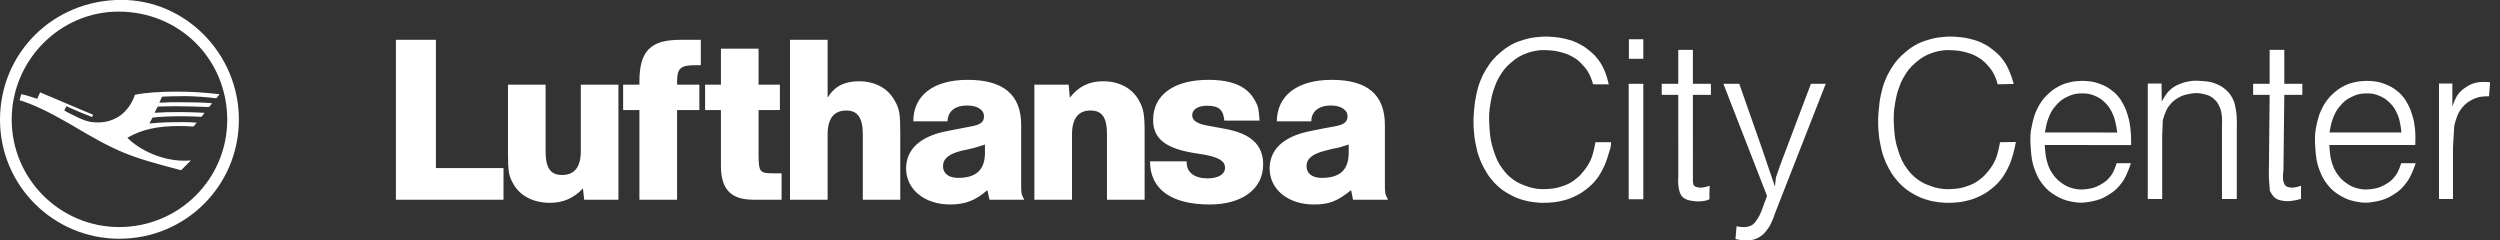
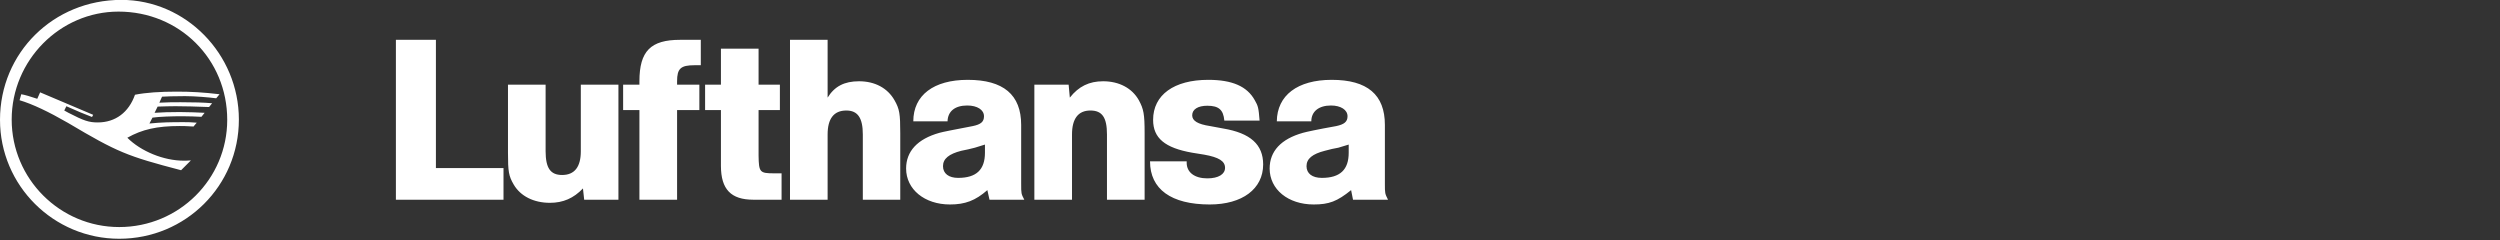
<svg xmlns="http://www.w3.org/2000/svg" width="156" height="15" viewBox="0 0 156 15" fill="none">
  <rect x="0" y="0" width="156" height="15" fill="#333333" stroke="none" />
  <path fill-rule="evenodd" clip-rule="evenodd" d="M24.704 2.485V12.462H31.419V10.486H27.201V2.485H24.704ZM38.59 12.462V5.282H36.243V9.44C36.243 10.412 35.854 10.919 35.078 10.919C34.345 10.919 34.048 10.486 34.046 9.44V5.282H31.698V9.529C31.698 10.711 31.743 10.98 32.056 11.518C32.476 12.236 33.299 12.656 34.316 12.656C35.139 12.656 35.794 12.37 36.377 11.758L36.453 12.462H38.59ZM43.73 2.485H42.444C40.604 2.483 39.9 3.187 39.9 5.071V5.282H38.883V6.867H39.9V12.462H42.25V6.867H43.64V5.282H42.25V5.071C42.25 4.278 42.473 4.07 43.341 4.07H43.73V2.485ZM44.986 3.037V5.282H43.998V6.867H44.986V10.352C44.988 11.818 45.616 12.46 47.004 12.462H48.77V10.816H48.308C47.409 10.814 47.351 10.756 47.335 9.71V6.867H48.665V5.282H47.335V3.037H44.986ZM49.296 2.485V12.462H51.643V8.391C51.643 7.405 52.032 6.896 52.81 6.896C53.527 6.896 53.84 7.361 53.84 8.391V12.462H56.176V8.304C56.176 7.106 56.132 6.806 55.816 6.254C55.383 5.492 54.589 5.071 53.603 5.071C52.689 5.071 52.077 5.387 51.643 6.091V2.485H49.296ZM64.544 5.282V12.462H66.893V8.391C66.893 7.405 67.28 6.896 68.042 6.896C68.775 6.896 69.075 7.329 69.075 8.391V12.462H71.424V8.304C71.424 7.121 71.364 6.806 71.064 6.254C70.646 5.505 69.837 5.071 68.836 5.071C67.968 5.071 67.311 5.387 66.757 6.091L66.683 5.282H64.544ZM78.598 7.524C78.537 6.732 78.506 6.612 78.298 6.254C77.82 5.387 76.892 4.982 75.394 4.982C73.257 4.982 71.954 5.923 71.954 7.479C71.954 8.617 72.689 9.229 74.393 9.529L75.142 9.65C76.054 9.813 76.443 10.052 76.443 10.472C76.443 10.875 76.025 11.13 75.336 11.13C74.543 11.13 74.049 10.756 74.049 10.157V10.068H71.762C71.762 11.802 73.079 12.759 75.486 12.759C77.52 12.759 78.821 11.787 78.821 10.262C78.821 9.019 78.03 8.304 76.324 8.018L75.517 7.868C74.737 7.75 74.393 7.539 74.393 7.195C74.393 6.822 74.753 6.598 75.336 6.598C76.054 6.598 76.338 6.853 76.398 7.524H78.598ZM59.127 7.571H56.99C56.99 5.941 58.262 4.982 60.386 4.982C62.612 4.982 63.721 5.91 63.721 7.794V11.458C63.721 12.086 63.721 12.086 63.916 12.462H61.745L61.611 11.863C60.864 12.52 60.22 12.759 59.277 12.759C57.694 12.759 56.543 11.818 56.541 10.517C56.543 9.44 57.245 8.675 58.62 8.288C58.83 8.228 59.516 8.094 60.699 7.868C61.206 7.763 61.401 7.6 61.401 7.255C61.401 6.853 60.983 6.583 60.354 6.583C59.592 6.583 59.143 6.943 59.127 7.571ZM61.461 9.529V9.021C61.161 9.111 61.072 9.14 60.833 9.216C60.549 9.29 60.294 9.35 59.981 9.41C59.219 9.605 58.843 9.902 58.843 10.367C58.843 10.83 59.203 11.1 59.787 11.1C60.922 11.1 61.461 10.591 61.461 9.529ZM81.826 7.571H79.673C79.691 5.954 80.958 4.982 83.098 4.982C85.326 4.982 86.417 5.91 86.417 7.794V11.458C86.417 12.071 86.417 12.071 86.612 12.462H84.428L84.309 11.863C83.442 12.565 82.932 12.759 81.975 12.759C80.377 12.759 79.226 11.818 79.226 10.517C79.226 9.44 79.928 8.675 81.303 8.288C81.511 8.228 82.201 8.078 83.379 7.868C83.876 7.763 84.086 7.6 84.086 7.255C84.086 6.853 83.665 6.583 83.053 6.583C82.291 6.583 81.826 6.956 81.826 7.571ZM84.159 9.529V9.021C83.86 9.111 83.755 9.14 83.516 9.216C83.263 9.261 82.977 9.319 82.664 9.41C81.902 9.605 81.526 9.902 81.526 10.367C81.526 10.83 81.886 11.1 82.483 11.1C83.621 11.1 84.159 10.591 84.159 9.529ZM2.504 5.762L2.325 6.165C1.938 6.03 1.52 5.91 1.326 5.881L1.221 6.254C2.028 6.493 3.027 6.969 4.247 7.671C7.334 9.504 7.931 9.741 11.3 10.622L11.913 10.009C11.644 10.027 11.584 10.027 11.479 10.027C10.211 10.027 8.796 9.444 7.945 8.595C8.87 8.074 9.796 7.864 11.211 7.864C11.405 7.864 11.571 7.864 12.076 7.895L12.277 7.656C11.906 7.627 11.794 7.622 11.466 7.622C10.632 7.622 10.086 7.631 9.324 7.707L9.514 7.34C9.932 7.28 10.726 7.253 11.367 7.253C11.772 7.253 12.302 7.273 12.57 7.289L12.769 7.039C12.382 7.021 11.776 6.992 11.224 6.992C10.645 6.992 10.048 7.007 9.646 7.039L9.836 6.652C10.299 6.639 10.56 6.627 10.947 6.627C11.649 6.627 12.107 6.647 13.046 6.679L13.236 6.442C12.717 6.397 12.094 6.379 11.287 6.379C10.81 6.379 10.553 6.377 9.943 6.408L10.111 6.033C10.35 6.019 10.819 5.999 11.55 5.999C12.161 5.999 13.026 6.073 13.491 6.133L13.701 5.881C12.7 5.762 11.926 5.718 11.032 5.718C9.99 5.718 9.109 5.776 8.423 5.912C8.036 7.014 7.2 7.64 6.098 7.64C5.546 7.64 5.233 7.535 4.279 7.043L4.01 6.896L4.142 6.63C4.799 6.927 5.316 7.139 5.743 7.3L5.814 7.164L2.504 5.762ZM7.574 -0.007C11.6 -0.007 14.906 3.377 14.906 7.461C14.906 11.59 11.584 14.898 7.44 14.898C3.34 14.898 0 11.577 0 7.477C0 3.288 3.34 -0.007 7.574 -0.007ZM7.395 0.724C3.742 0.724 0.729 3.764 0.729 7.461C0.729 11.159 3.742 14.168 7.44 14.168C11.166 14.168 14.179 11.174 14.179 7.477C14.179 3.69 11.197 0.724 7.395 0.724Z" fill="white" />
-   <path fill-rule="evenodd" clip-rule="evenodd" d="M100.532 8.875H99.553C99.553 8.875 99.444 9.59 99.249 10.001C99.124 10.263 99.032 10.406 98.851 10.636C98.695 10.837 98.599 10.949 98.402 11.112C98.058 11.403 97.814 11.521 97.385 11.655C97.108 11.743 96.944 11.765 96.656 11.787C96.296 11.816 96.086 11.816 95.73 11.749C95.509 11.707 95.386 11.669 95.174 11.588C94.876 11.479 94.707 11.403 94.447 11.22C94.145 11.007 93.998 10.848 93.772 10.556C93.459 10.144 93.354 9.856 93.191 9.366C93.01 8.816 92.976 8.483 92.938 7.907C92.9 7.303 92.912 6.952 93.019 6.357C93.077 6.042 93.113 5.863 93.216 5.564C93.321 5.26 93.385 5.085 93.549 4.808C93.781 4.408 93.949 4.194 94.302 3.894C94.644 3.603 94.872 3.463 95.294 3.311C95.48 3.244 95.587 3.214 95.782 3.179C96.113 3.116 96.307 3.118 96.642 3.138C96.96 3.159 97.143 3.185 97.45 3.27C97.677 3.335 97.807 3.375 98.017 3.483C98.35 3.653 98.522 3.791 98.771 4.066C99.008 4.323 99.122 4.5 99.262 4.819C99.334 4.985 99.408 5.26 99.408 5.26L100.387 5.264C100.387 5.264 100.28 4.788 100.161 4.504C100.031 4.187 99.942 4.008 99.739 3.735C99.549 3.48 99.414 3.353 99.168 3.152C98.963 2.982 98.835 2.895 98.599 2.767C98.261 2.584 98.049 2.517 97.673 2.423C97.387 2.352 97.217 2.329 96.92 2.305C96.575 2.276 96.379 2.273 96.034 2.305C95.648 2.338 95.426 2.376 95.055 2.49C94.713 2.595 94.519 2.667 94.208 2.848C94 2.969 93.893 3.051 93.707 3.203C93.256 3.574 93.032 3.834 92.726 4.332C92.57 4.587 92.496 4.741 92.384 5.021C92.248 5.358 92.196 5.562 92.118 5.919C92.042 6.277 92.02 6.483 91.986 6.847C91.946 7.299 91.935 7.558 91.959 8.014C91.984 8.392 92.006 8.609 92.08 8.98C92.143 9.299 92.183 9.483 92.29 9.789C92.393 10.077 92.462 10.236 92.61 10.504C92.757 10.775 92.851 10.925 93.043 11.166C93.2 11.358 93.296 11.465 93.482 11.631C93.73 11.852 93.891 11.957 94.183 12.12C94.494 12.295 94.686 12.375 95.028 12.478C95.312 12.561 95.478 12.59 95.768 12.623C96.077 12.659 96.254 12.664 96.564 12.65C96.897 12.635 97.085 12.617 97.409 12.543C97.718 12.474 97.89 12.42 98.178 12.293C98.496 12.149 98.668 12.049 98.943 11.841C99.137 11.696 99.242 11.606 99.408 11.432C99.68 11.141 99.803 10.947 99.989 10.598C100.174 10.249 100.246 10.033 100.36 9.657C100.445 9.371 100.528 9.21 100.532 8.915V8.875ZM106.682 11.588C106.682 11.588 106.248 11.758 105.98 11.696C105.87 11.669 105.792 11.669 105.714 11.588C105.62 11.49 105.64 11.244 105.638 11.244L105.636 5.919H106.76V5.231H105.636V3.112H104.724V5.231H103.691V5.919H104.724L104.726 11.016C104.726 11.016 104.621 12.033 105.054 12.344C105.253 12.487 105.408 12.505 105.649 12.543C106.047 12.608 106.512 12.536 106.677 12.424C106.651 12.424 106.682 11.588 106.682 11.588ZM108.294 14.915C108.294 14.915 108.754 15.031 109.047 15.006C109.353 14.984 109.539 14.941 109.802 14.783C110.051 14.631 110.158 14.488 110.33 14.253C110.567 13.931 110.755 13.325 110.755 13.325L113.925 5.231H113.001L111.124 10.198L110.82 11.061L110.755 11.642L109.952 9.279L108.531 5.231H107.54L110.263 12.226L110.013 12.901C110.013 12.901 109.856 13.392 109.668 13.656C109.554 13.819 109.498 13.936 109.324 14.041C109.208 14.112 109.13 14.132 108.993 14.159C108.752 14.208 108.361 14.119 108.361 14.119L108.294 14.915ZM124.8 8.875C124.8 8.875 124.69 9.59 124.496 10.001C124.371 10.263 124.281 10.406 124.1 10.636C123.942 10.837 123.845 10.949 123.651 11.112C123.304 11.403 123.063 11.521 122.632 11.655C122.357 11.743 122.191 11.765 121.903 11.787C121.543 11.816 121.333 11.816 120.977 11.749C120.756 11.707 120.633 11.669 120.423 11.588C120.123 11.479 119.956 11.403 119.696 11.22C119.395 11.007 119.245 10.848 119.021 10.556C118.706 10.144 118.601 9.856 118.438 9.366C118.257 8.816 118.223 8.483 118.185 7.907C118.15 7.303 118.161 6.952 118.268 6.357C118.324 6.042 118.362 5.863 118.465 5.564C118.57 5.26 118.635 5.085 118.796 4.808C119.028 4.408 119.198 4.194 119.549 3.894C119.893 3.603 120.119 3.463 120.541 3.311C120.727 3.244 120.837 3.214 121.031 3.179C121.362 3.116 121.556 3.118 121.889 3.138C122.209 3.159 122.39 3.185 122.696 3.27C122.924 3.335 123.056 3.375 123.266 3.483C123.597 3.653 123.769 3.791 124.02 4.066C124.257 4.323 124.371 4.5 124.509 4.819C124.581 4.985 124.655 5.26 124.655 5.26L125.658 5.24C125.658 5.24 125.531 4.781 125.41 4.504C125.274 4.189 125.191 4.008 124.986 3.735C124.796 3.48 124.664 3.353 124.415 3.152C124.21 2.982 124.085 2.895 123.848 2.767C123.51 2.584 123.298 2.517 122.922 2.423C122.634 2.352 122.466 2.329 122.169 2.305C121.825 2.276 121.626 2.273 121.284 2.305C120.895 2.338 120.676 2.376 120.302 2.49C119.963 2.595 119.766 2.667 119.457 2.848C119.249 2.969 119.14 3.051 118.954 3.203C118.505 3.574 118.279 3.834 117.975 4.332C117.819 4.587 117.745 4.741 117.631 5.021C117.495 5.358 117.445 5.562 117.367 5.919C117.289 6.277 117.267 6.483 117.235 6.847C117.195 7.299 117.182 7.558 117.208 8.014C117.231 8.392 117.253 8.609 117.329 8.98C117.39 9.299 117.43 9.483 117.539 9.789C117.64 10.077 117.711 10.236 117.857 10.504C118.004 10.775 118.1 10.925 118.293 11.166C118.449 11.358 118.543 11.465 118.731 11.631C118.979 11.852 119.14 11.957 119.43 12.12C119.743 12.295 119.933 12.375 120.278 12.478C120.559 12.561 120.725 12.59 121.018 12.623C121.326 12.659 121.503 12.664 121.811 12.65C122.144 12.635 122.334 12.617 122.658 12.543C122.965 12.474 123.137 12.42 123.425 12.293C123.743 12.149 123.915 12.049 124.192 11.841C124.384 11.696 124.489 11.606 124.655 11.432C124.927 11.141 125.05 10.947 125.238 10.598C125.424 10.249 125.493 10.033 125.607 9.657C125.699 9.351 125.793 8.859 125.793 8.859L124.8 8.875ZM139.576 12.418V8.034C139.576 8.032 139.607 7.314 139.523 6.867C139.467 6.577 139.449 6.4 139.31 6.138C139.172 5.872 139.053 5.732 138.823 5.544C138.628 5.385 138.499 5.318 138.264 5.224C137.935 5.09 137.723 5.077 137.365 5.052C137.057 5.03 136.878 5.023 136.572 5.079C136.384 5.112 136.277 5.141 136.096 5.211C135.787 5.331 135.611 5.421 135.369 5.649C135.132 5.872 134.893 6.337 134.893 6.337L134.88 5.211H134.021V12.418H134.92V8.497L134.958 7.502C134.96 7.502 135.101 6.954 135.302 6.668C135.508 6.382 135.669 6.239 135.977 6.071C136.207 5.948 136.357 5.908 136.612 5.861C136.918 5.803 137.104 5.785 137.406 5.848C137.734 5.913 137.942 5.975 138.186 6.205C138.367 6.375 138.434 6.509 138.53 6.735C138.704 7.14 138.651 7.86 138.651 7.86V12.418H139.576ZM143.584 12.398V11.588C143.584 11.588 143.153 11.758 142.882 11.696C142.775 11.669 142.701 11.664 142.619 11.588C142.547 11.521 142.536 11.457 142.5 11.365C142.402 11.103 142.487 10.649 142.487 10.649L142.54 5.919H143.665V5.231H142.54V3.112H141.626V5.231H140.596V5.919H141.626L141.575 11.034L141.639 11.908C141.639 11.908 141.792 12.216 141.957 12.344C142.151 12.494 142.312 12.507 142.554 12.543C142.934 12.601 143.533 12.424 143.533 12.424L143.598 12.411L143.584 12.398ZM153.067 12.418V9.185L153.145 7.86C153.145 7.86 153.275 7.245 153.49 6.921C153.706 6.599 153.878 6.429 154.218 6.243C154.375 6.159 154.469 6.121 154.641 6.071C154.896 6.002 155.316 6.006 155.316 6.006L155.381 5.132C155.381 5.132 154.884 5.079 154.574 5.146C154.279 5.208 154.113 5.282 153.861 5.45C153.666 5.58 153.559 5.664 153.411 5.848C153.19 6.118 153.029 6.655 153.027 6.655V5.211H152.193V12.418H153.067ZM132.079 10.184H132.968C132.968 10.184 132.727 10.967 132.421 11.376C132.152 11.738 131.956 11.924 131.573 12.158C131.2 12.393 130.95 12.482 130.516 12.57C130.015 12.67 129.707 12.675 129.206 12.57C128.842 12.492 128.634 12.413 128.307 12.226C127.925 12.004 127.719 11.832 127.447 11.483C127.223 11.195 127.134 11.001 126.997 10.663C126.792 10.149 126.763 9.822 126.72 9.272C126.673 8.642 126.68 8.271 126.828 7.656C126.904 7.339 126.953 7.156 127.091 6.86C127.201 6.628 127.27 6.498 127.42 6.29C127.574 6.083 127.677 5.973 127.871 5.801C128.066 5.629 128.187 5.542 128.415 5.416C128.658 5.282 128.806 5.222 129.074 5.153C129.298 5.092 129.427 5.077 129.658 5.059C129.883 5.041 130.013 5.039 130.239 5.059C130.581 5.09 130.78 5.132 131.099 5.26C131.35 5.358 131.488 5.43 131.707 5.588C131.904 5.732 132.011 5.825 132.17 6.013C132.329 6.201 132.4 6.324 132.514 6.543C132.646 6.793 132.698 6.948 132.778 7.218C132.868 7.515 132.897 7.692 132.937 8.001C132.991 8.407 132.982 9.051 132.982 9.053L127.592 9.047C127.594 9.047 127.614 9.639 127.713 10.001C127.804 10.33 127.867 10.522 128.057 10.808C128.236 11.076 128.366 11.215 128.625 11.405C128.889 11.595 129.063 11.684 129.378 11.761C129.684 11.836 129.874 11.836 130.185 11.803C130.534 11.761 130.74 11.705 131.046 11.537C131.363 11.36 131.535 11.222 131.748 10.927C131.933 10.67 132.079 10.184 132.079 10.184ZM127.605 8.264L132.114 8.269C132.114 8.269 132.038 7.558 131.853 7.153C131.71 6.838 131.611 6.653 131.363 6.411C131.171 6.221 131.039 6.127 130.793 6.013C130.469 5.861 130.254 5.823 129.895 5.828C129.546 5.832 129.338 5.879 129.02 6.027C128.678 6.185 128.502 6.333 128.256 6.621C128.012 6.905 127.921 7.106 127.791 7.457C127.679 7.759 127.605 8.264 127.605 8.264ZM149.835 10.184H150.742C150.742 10.184 150.487 10.967 150.179 11.376C149.908 11.736 149.714 11.924 149.332 12.158C148.956 12.393 148.708 12.482 148.274 12.57C147.774 12.67 147.465 12.675 146.964 12.57C146.598 12.492 146.39 12.413 146.063 12.226C145.681 12.004 145.478 11.832 145.205 11.483C144.981 11.195 144.892 11.001 144.756 10.663C144.55 10.149 144.519 9.822 144.478 9.272C144.432 8.642 144.436 8.271 144.584 7.656C144.66 7.339 144.711 7.156 144.847 6.86C144.957 6.628 145.028 6.498 145.178 6.29C145.332 6.083 145.435 5.973 145.628 5.801C145.824 5.629 145.943 5.542 146.171 5.416C146.414 5.282 146.564 5.222 146.832 5.153C147.054 5.092 147.186 5.077 147.414 5.059C147.642 5.041 147.769 5.039 147.995 5.059C148.339 5.09 148.536 5.132 148.855 5.26C149.108 5.358 149.244 5.43 149.464 5.588C149.662 5.732 149.77 5.825 149.928 6.013C150.087 6.201 150.159 6.324 150.27 6.543C150.402 6.793 150.454 6.948 150.534 7.218C150.624 7.515 150.657 7.69 150.693 8.001C150.744 8.405 150.713 9.049 150.713 9.049L145.35 9.047C145.35 9.047 145.37 9.639 145.469 10.001C145.56 10.33 145.625 10.522 145.813 10.808C145.992 11.076 146.122 11.215 146.383 11.405C146.647 11.595 146.821 11.684 147.136 11.761C147.443 11.836 147.63 11.836 147.943 11.803C148.292 11.761 148.496 11.705 148.802 11.537C149.119 11.36 149.294 11.222 149.504 10.927C149.689 10.67 149.835 10.184 149.835 10.184ZM145.364 8.264L149.85 8.267C149.85 8.264 149.792 7.558 149.609 7.153C149.468 6.836 149.37 6.653 149.119 6.411C148.927 6.221 148.797 6.127 148.551 6.013C148.225 5.861 148.01 5.823 147.653 5.828C147.302 5.832 147.096 5.879 146.779 6.027C146.434 6.185 146.258 6.333 146.012 6.621C145.771 6.905 145.679 7.106 145.549 7.457C145.437 7.759 145.364 8.264 145.364 8.264ZM101.643 2.45H102.542V3.668H101.643V2.45ZM101.63 5.231H102.542V12.435H101.63V5.231Z" fill="white" />
</svg>